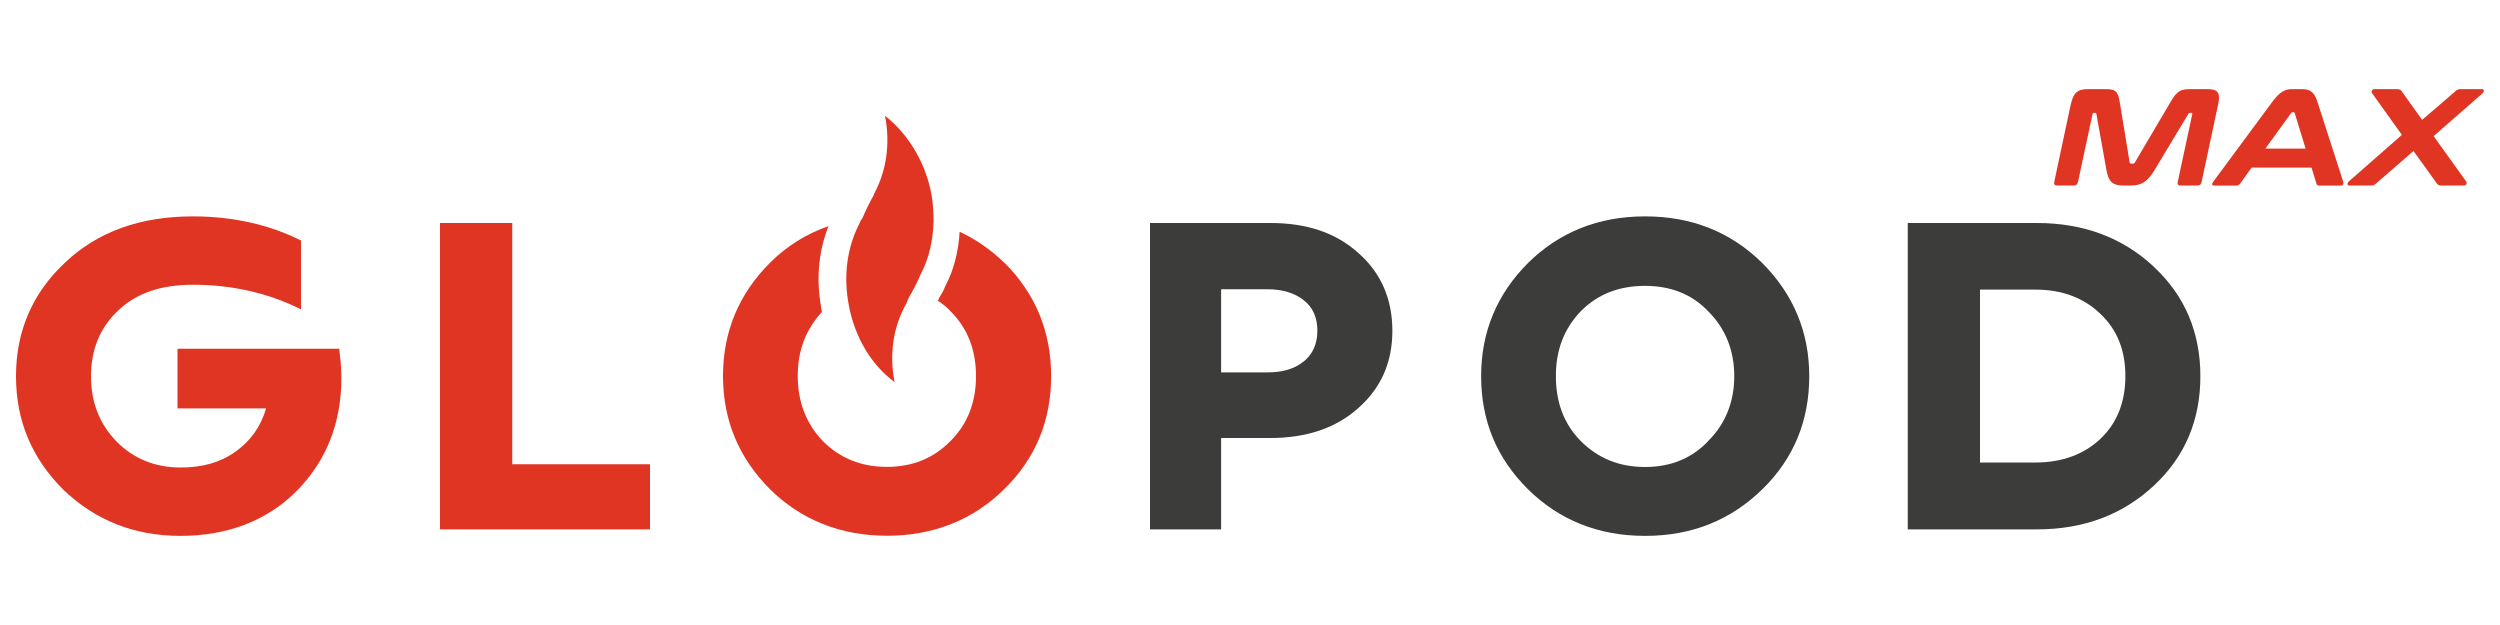
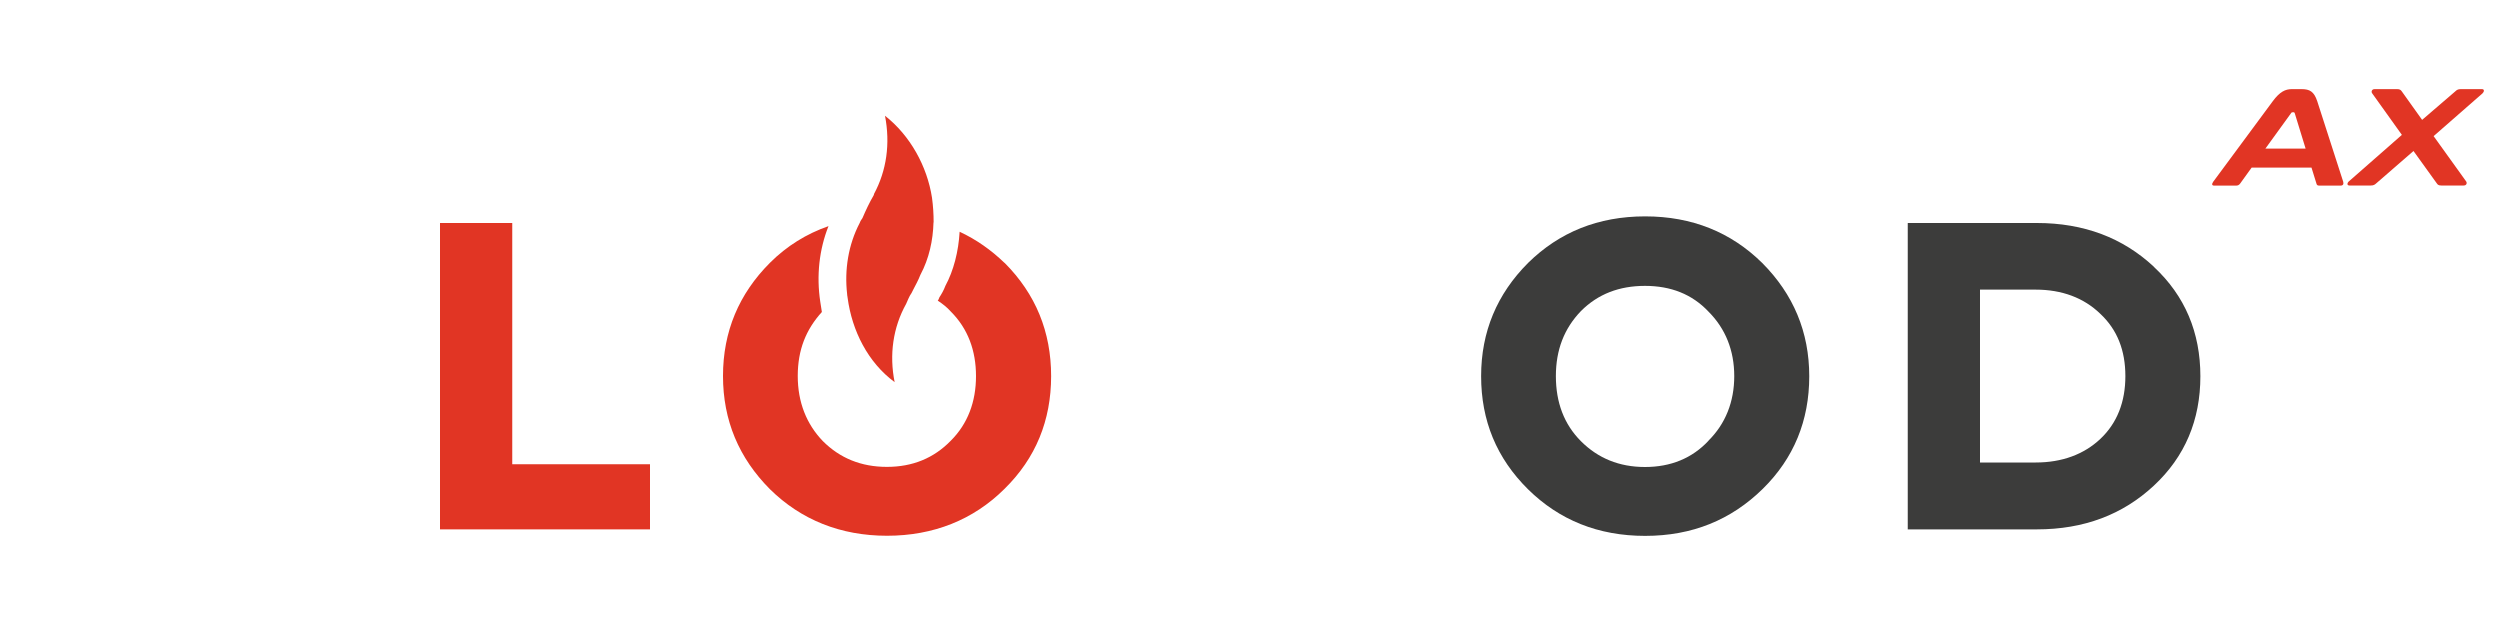
<svg xmlns="http://www.w3.org/2000/svg" id="Camada_3" data-name="Camada 3" viewBox="0 0 200 50">
  <defs>
    <style>
      .cls-1 {
        fill: #3c3c3b;
      }

      .cls-1, .cls-2, .cls-3 {
        stroke-width: 0px;
      }

      .cls-2 {
        fill-rule: evenodd;
      }

      .cls-2, .cls-3 {
        fill: #e13524;
      }
    </style>
  </defs>
  <g>
-     <path class="cls-3" d="M168.45,7.13c.75,0,.98.14,1.12.98l.8,4.87c.01.08.06.11.12.11h.14c.07,0,.12-.03.17-.11l2.87-4.87c.49-.83.79-.98,1.55-.98h1.39c.66,0,.91.19.91.68,0,.18-.03.39-.09.64l-1.3,6.1c-.03.19-.15.29-.34.29h-1.34c-.19,0-.28-.1-.23-.29l1.16-5.41c.01-.08,0-.11-.07-.11h-.09c-.07,0-.12.02-.15.08l-2.69,4.47c-.56.94-1.05,1.26-1.89,1.26h-.63c-.85,0-1.19-.31-1.35-1.26l-.8-4.47c0-.06-.04-.08-.12-.08h-.09c-.06,0-.08.03-.1.11l-1.16,5.41c-.04.19-.15.29-.34.29h-1.34c-.19,0-.26-.1-.22-.29l1.3-6.1c.21-.98.5-1.32,1.39-1.32h1.43Z" />
    <path class="cls-3" d="M184.12,7.13c.66,0,1,.19,1.26.97l2.08,6.45c.04.18-.01.3-.23.3h-1.66c-.17,0-.22-.04-.25-.15l-.4-1.29h-4.79l-.93,1.29c-.09.11-.18.15-.33.15h-1.72c-.21,0-.22-.12-.1-.3l4.77-6.45c.57-.77,1.01-.97,1.53-.97h.77ZM181.23,11.89h3.22l-.87-2.83c-.01-.05-.04-.08-.1-.08h-.07c-.05,0-.1.02-.13.08l-2.05,2.83Z" />
    <path class="cls-3" d="M198.55,7.13c.23,0,.18.21.06.33l-3.92,3.43,2.6,3.62c.09.12.04.33-.19.33h-1.8c-.21,0-.29-.06-.37-.19l-1.85-2.57-2.96,2.57c-.14.13-.24.19-.45.19h-1.71c-.23,0-.19-.21-.05-.33l4.24-3.72-2.38-3.33c-.09-.12-.03-.33.2-.33h1.8c.21,0,.29.06.38.19l1.62,2.27,2.64-2.27c.13-.13.24-.19.45-.19h1.71Z" />
  </g>
  <g>
    <g>
-       <path class="cls-3" d="M27.15,27.9h-12.95v4.77h7.09c-.44,1.49-1.27,2.63-2.45,3.46-1.23.88-2.67,1.27-4.38,1.27-2.06,0-3.76-.7-5.12-2.06-1.36-1.4-2.06-3.11-2.06-5.25s.74-3.94,2.23-5.3c1.44-1.36,3.41-2.01,5.91-2.01,3.15,0,6.04.66,8.66,1.97v-5.51c-2.54-1.27-5.43-1.93-8.66-1.93-4.2,0-7.61,1.23-10.2,3.68-2.63,2.45-3.94,5.51-3.94,9.1s1.27,6.56,3.76,9.06c2.54,2.45,5.65,3.72,9.41,3.72s6.96-1.23,9.32-3.63c2.36-2.41,3.54-5.43,3.54-9.01,0-.88-.09-1.62-.17-2.32Z" />
      <path class="cls-3" d="M40.98,37.14v-19.3h-5.78v24.51h16.8v-5.21h-11.03Z" />
      <path class="cls-3" d="M80.36,21.03c-1.09-1.05-2.28-1.88-3.59-2.49-.09,1.58-.48,3.11-1.14,4.33-.13.35-.31.66-.48.92-.04.13-.09.22-.13.26.39.26.74.53,1.05.88,1.36,1.36,2.01,3.11,2.01,5.16s-.66,3.81-2.01,5.16c-1.36,1.4-3.06,2.1-5.12,2.1s-3.76-.7-5.12-2.06c-1.31-1.36-2.01-3.11-2.01-5.21s.66-3.72,1.93-5.12c-.04-.26-.09-.53-.13-.83-.31-2.06-.09-4.16.66-6.04-1.75.61-3.33,1.58-4.68,2.93-2.49,2.49-3.76,5.51-3.76,9.06s1.27,6.56,3.76,9.06c2.49,2.45,5.65,3.72,9.36,3.72s6.91-1.27,9.41-3.76c2.49-2.45,3.72-5.47,3.72-9.01s-1.23-6.56-3.72-9.06Z" />
-       <path class="cls-1" d="M108.68,20.25c-1.79-1.62-4.11-2.41-7.05-2.41h-9.63v24.51h5.69v-7.31h3.94c2.89,0,5.25-.79,7.05-2.41,1.79-1.58,2.71-3.63,2.71-6.17s-.92-4.64-2.71-6.21ZM104.3,28.91c-.74.61-1.71.88-2.89.88h-3.72v-6.65h3.72c1.18,0,2.19.31,2.89.88.74.57,1.09,1.4,1.09,2.45s-.39,1.88-1.09,2.45Z" />
      <path class="cls-1" d="M140.97,21.03c-2.49-2.45-5.6-3.72-9.36-3.72s-6.87,1.27-9.36,3.72c-2.49,2.49-3.76,5.51-3.76,9.06s1.23,6.56,3.76,9.06c2.49,2.45,5.6,3.72,9.36,3.72s6.87-1.27,9.41-3.76c2.49-2.45,3.72-5.47,3.72-9.01s-1.27-6.56-3.76-9.06ZM136.68,35.26c-1.31,1.4-3.02,2.1-5.08,2.1s-3.76-.7-5.12-2.06c-1.36-1.36-2.01-3.11-2.01-5.21s.66-3.81,2.01-5.21c1.36-1.36,3.06-2.01,5.12-2.01s3.76.66,5.08,2.06c1.36,1.36,2.06,3.11,2.06,5.16s-.7,3.81-2.06,5.16Z" />
      <path class="cls-1" d="M172.31,21.34c-2.49-2.32-5.6-3.5-9.36-3.5h-10.33v24.51h10.33c3.76,0,6.87-1.18,9.36-3.5,2.49-2.32,3.72-5.25,3.72-8.75s-1.23-6.43-3.72-8.75ZM168.02,35.12c-1.31,1.23-3.06,1.88-5.16,1.88h-4.46v-13.83h4.46c2.1,0,3.85.66,5.16,1.93,1.36,1.27,2.01,2.93,2.01,4.99s-.66,3.76-2.01,5.03Z" />
    </g>
    <path class="cls-2" d="M74.68,17.79c-.04,1.44-.35,2.89-1.05,4.2-.17.44-.39.83-.57,1.18-.04.09-.09.17-.13.26-.22.31-.31.61-.44.88-1.05,1.88-1.36,4.07-.92,6.26-2.14-1.58-3.41-4.11-3.76-6.74,0-.09-.04-.17-.04-.31-.22-1.93.09-3.94,1.01-5.69.04-.13.13-.26.22-.39.26-.61.57-1.27.88-1.79,0-.04.04-.04.04-.13,1.01-1.88,1.31-4.03.88-6.26,2.01,1.58,3.37,4.03,3.76,6.56.09.66.13,1.31.13,1.97Z" />
  </g>
</svg>